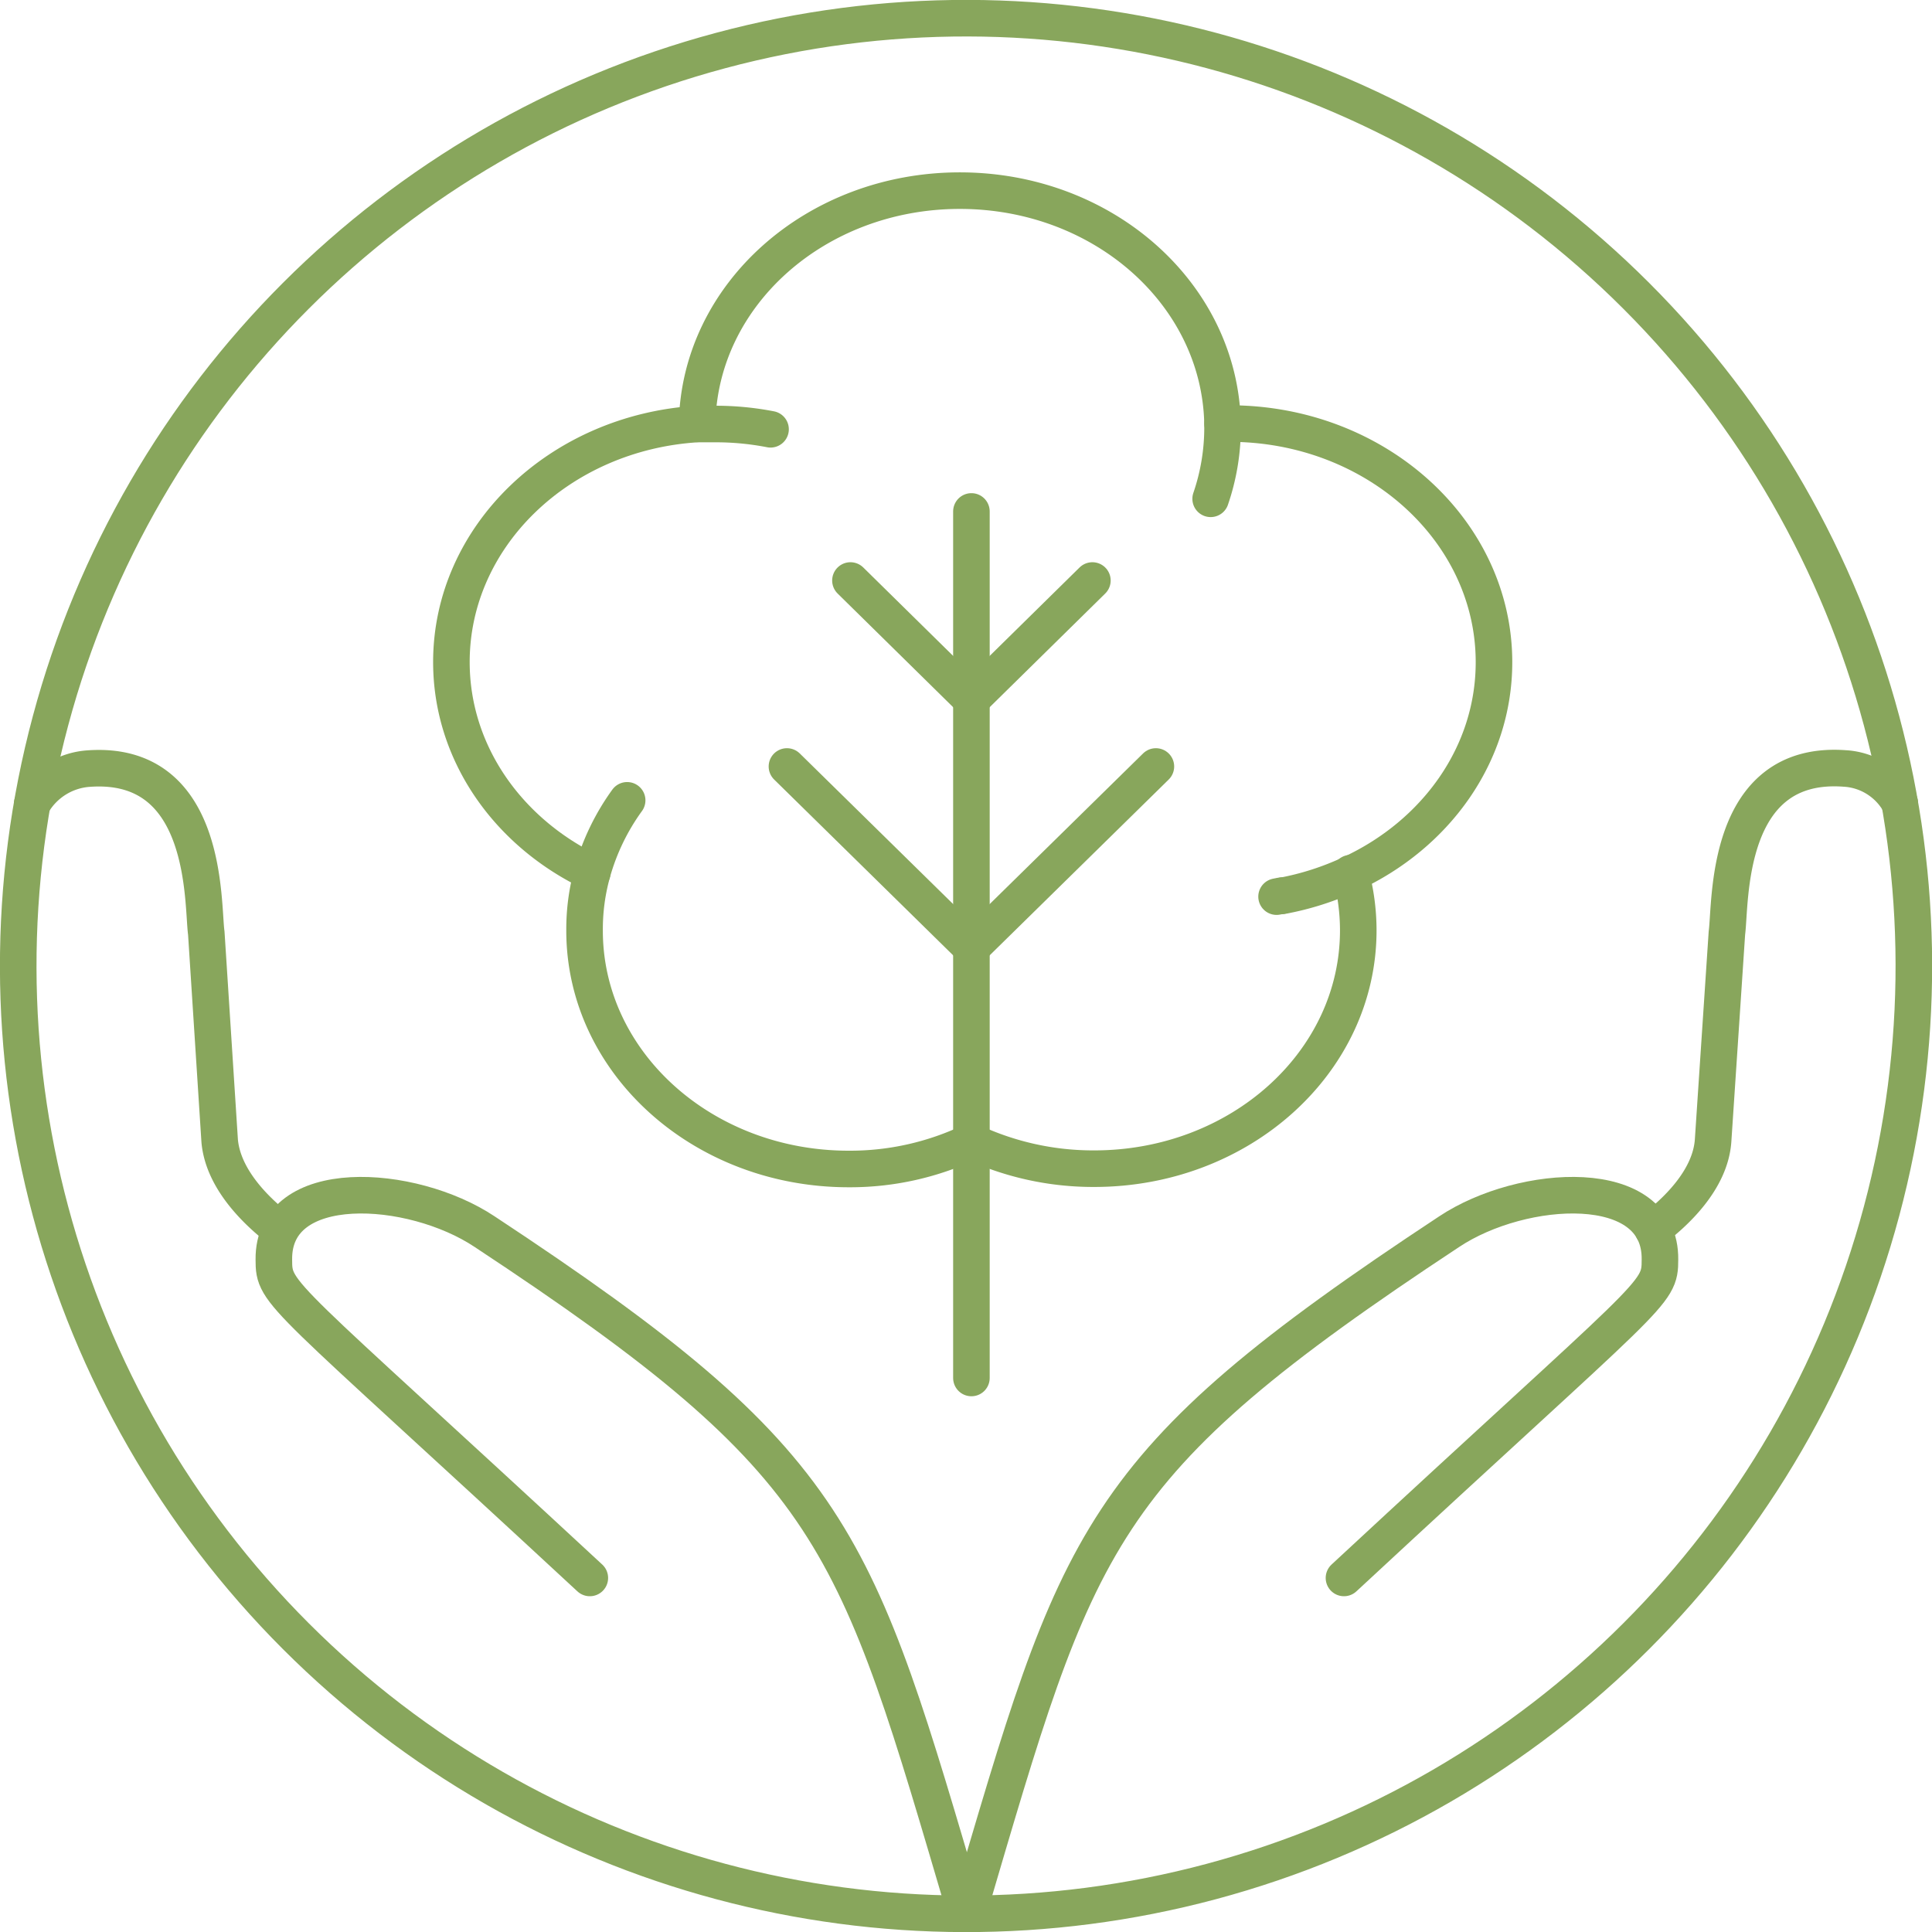
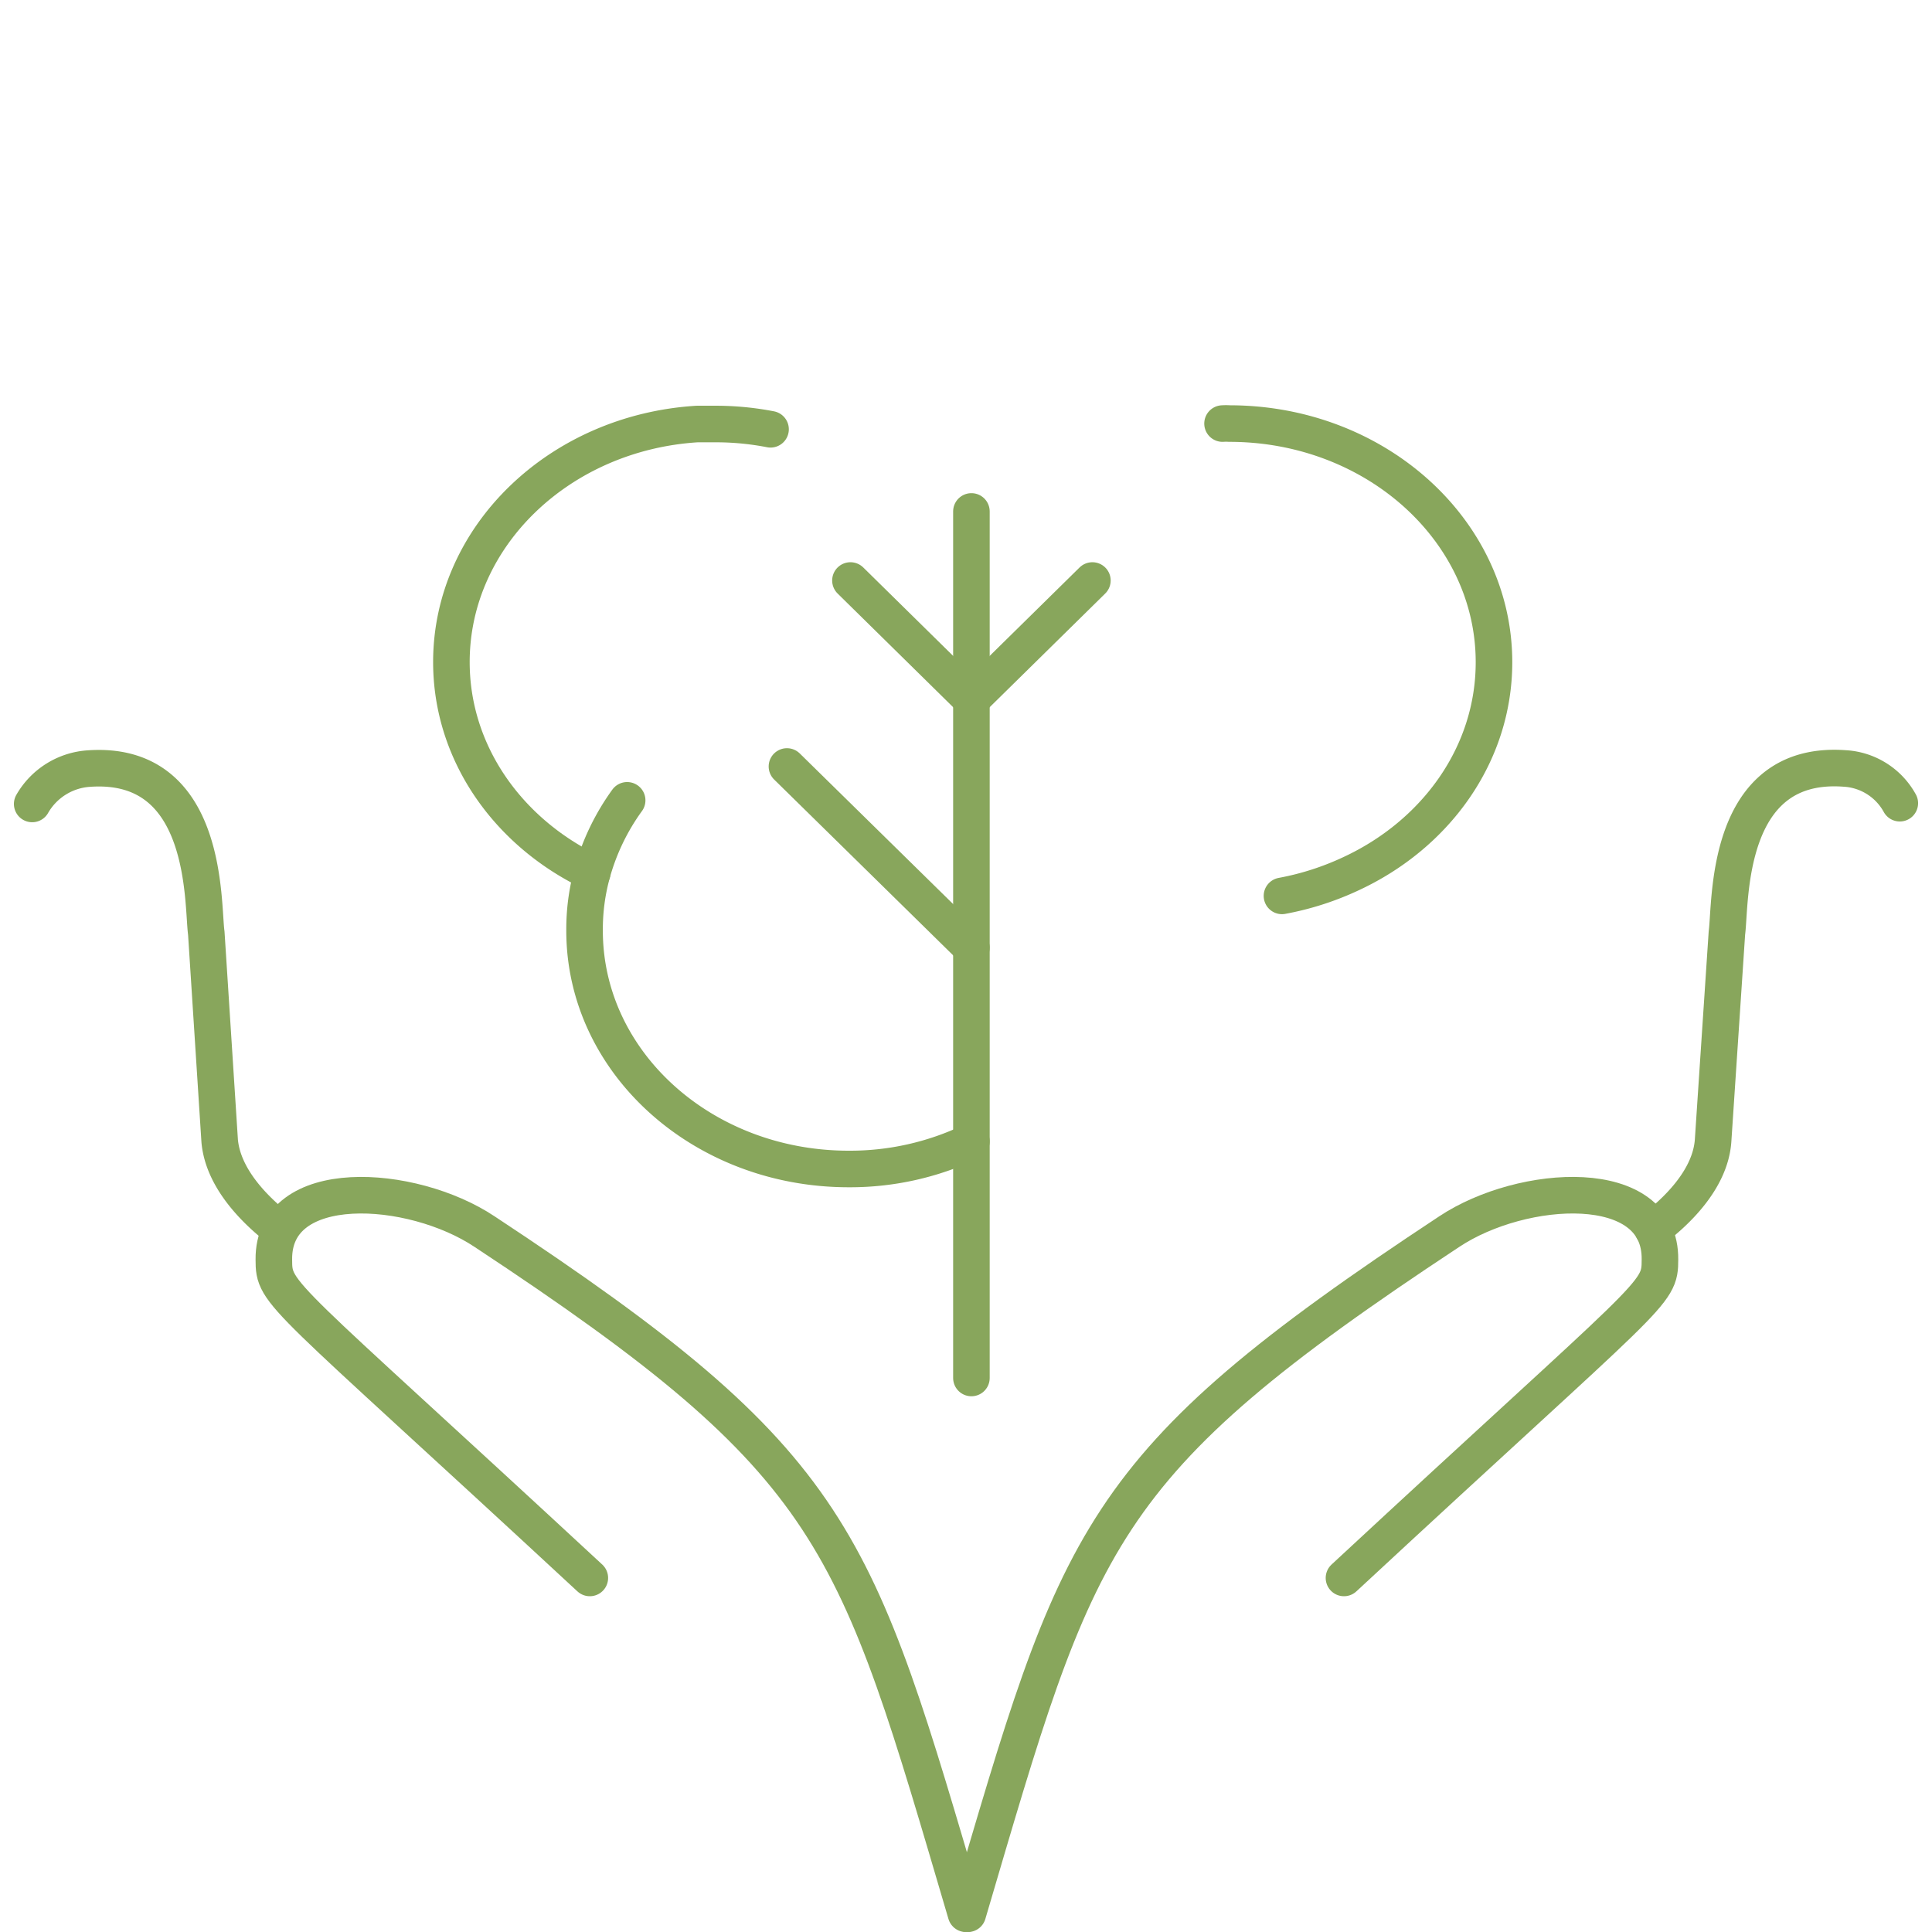
<svg xmlns="http://www.w3.org/2000/svg" viewBox="0 0 128.4 128.4">
  <defs>
    <style>.cls-1{fill:none;stroke:#88a65c;stroke-linecap:round;stroke-linejoin:round;stroke-width:2.43px;}</style>
  </defs>
  <g id="Layer_2" data-name="Layer 2">
    <g id="Editable_type" data-name="Editable type">
      <path class="cls-1" d="M109.85,81.71c1.45-1.1,3.8-3.25,4-5.88L114.77,62c.27-2-.18-11.5,7.81-10.93a4.46,4.46,0,0,1,3.68,2.31" />
      <path class="cls-1" d="M64.32,127.19c7.41-25.15,8.29-29.7,32-45.34,4.85-3.22,14.07-3.8,14,1.86,0,2.39-.29,1.94-21,21.16" />
      <path class="cls-1" d="M2.14,53.43A4.69,4.69,0,0,1,5.9,51.08c8-.57,7.54,9,7.81,10.93l.89,13.82c.24,2.63,2.58,4.78,4,5.88" />
      <path class="cls-1" d="M39.2,104.87c-20.74-19.22-21-18.77-21-21.16-.06-5.66,9.16-5.08,14-1.86,23.71,15.64,24.58,20.19,32,45.34" />
-       <circle class="cls-1" cx="64.2" cy="64.2" r="62.99" transform="translate(-26.59 64.2) rotate(-45)" />
      <polyline class="cls-1" points="64.56 33.99 64.56 75.86 64.56 75.88 64.56 91.58" />
-       <path class="cls-1" d="M46.33,28.17c.15-8.6,7.91-15.5,17.46-15.5s17.28,6.89,17.46,15.48v.28a14.56,14.56,0,0,1-.79,4.72" />
-       <path class="cls-1" d="M85.2,59.52l-.36.07" />
      <path class="cls-1" d="M81.25,28.15a3.54,3.54,0,0,1,.46,0c9.7,0,17.58,7.1,17.58,15.86,0,6.13-3.86,11.44-9.51,14.06a18.87,18.87,0,0,1-4.58,1.47" />
      <path class="cls-1" d="M39.36,58C33.78,55.35,30,50.06,30,44c0-8.38,7.21-15.26,16.34-15.82.39,0,.79,0,1.21,0a19.09,19.09,0,0,1,3.66.35" />
-       <path class="cls-1" d="M64.54,75.86h0v0a19.08,19.08,0,0,0,8.18,1.81c9.7,0,17.55-7.08,17.55-15.84a14.52,14.52,0,0,0-.51-3.8" />
      <path class="cls-1" d="M64.56,75.86h0a18.65,18.65,0,0,1-8.16,1.83c-9.7,0-17.55-7.08-17.55-15.84A14,14,0,0,1,39.36,58a15.09,15.09,0,0,1,2.32-4.81" />
-       <line class="cls-1" x1="76.82" y1="50.94" x2="64.56" y2="62.98" />
      <line class="cls-1" x1="52.3" y1="50.94" x2="64.56" y2="62.98" />
      <line class="cls-1" x1="72.6" y1="38.58" x2="64.56" y2="46.49" />
      <line class="cls-1" x1="56.52" y1="38.58" x2="64.56" y2="46.49" />
    </g>
  </g>
</svg>